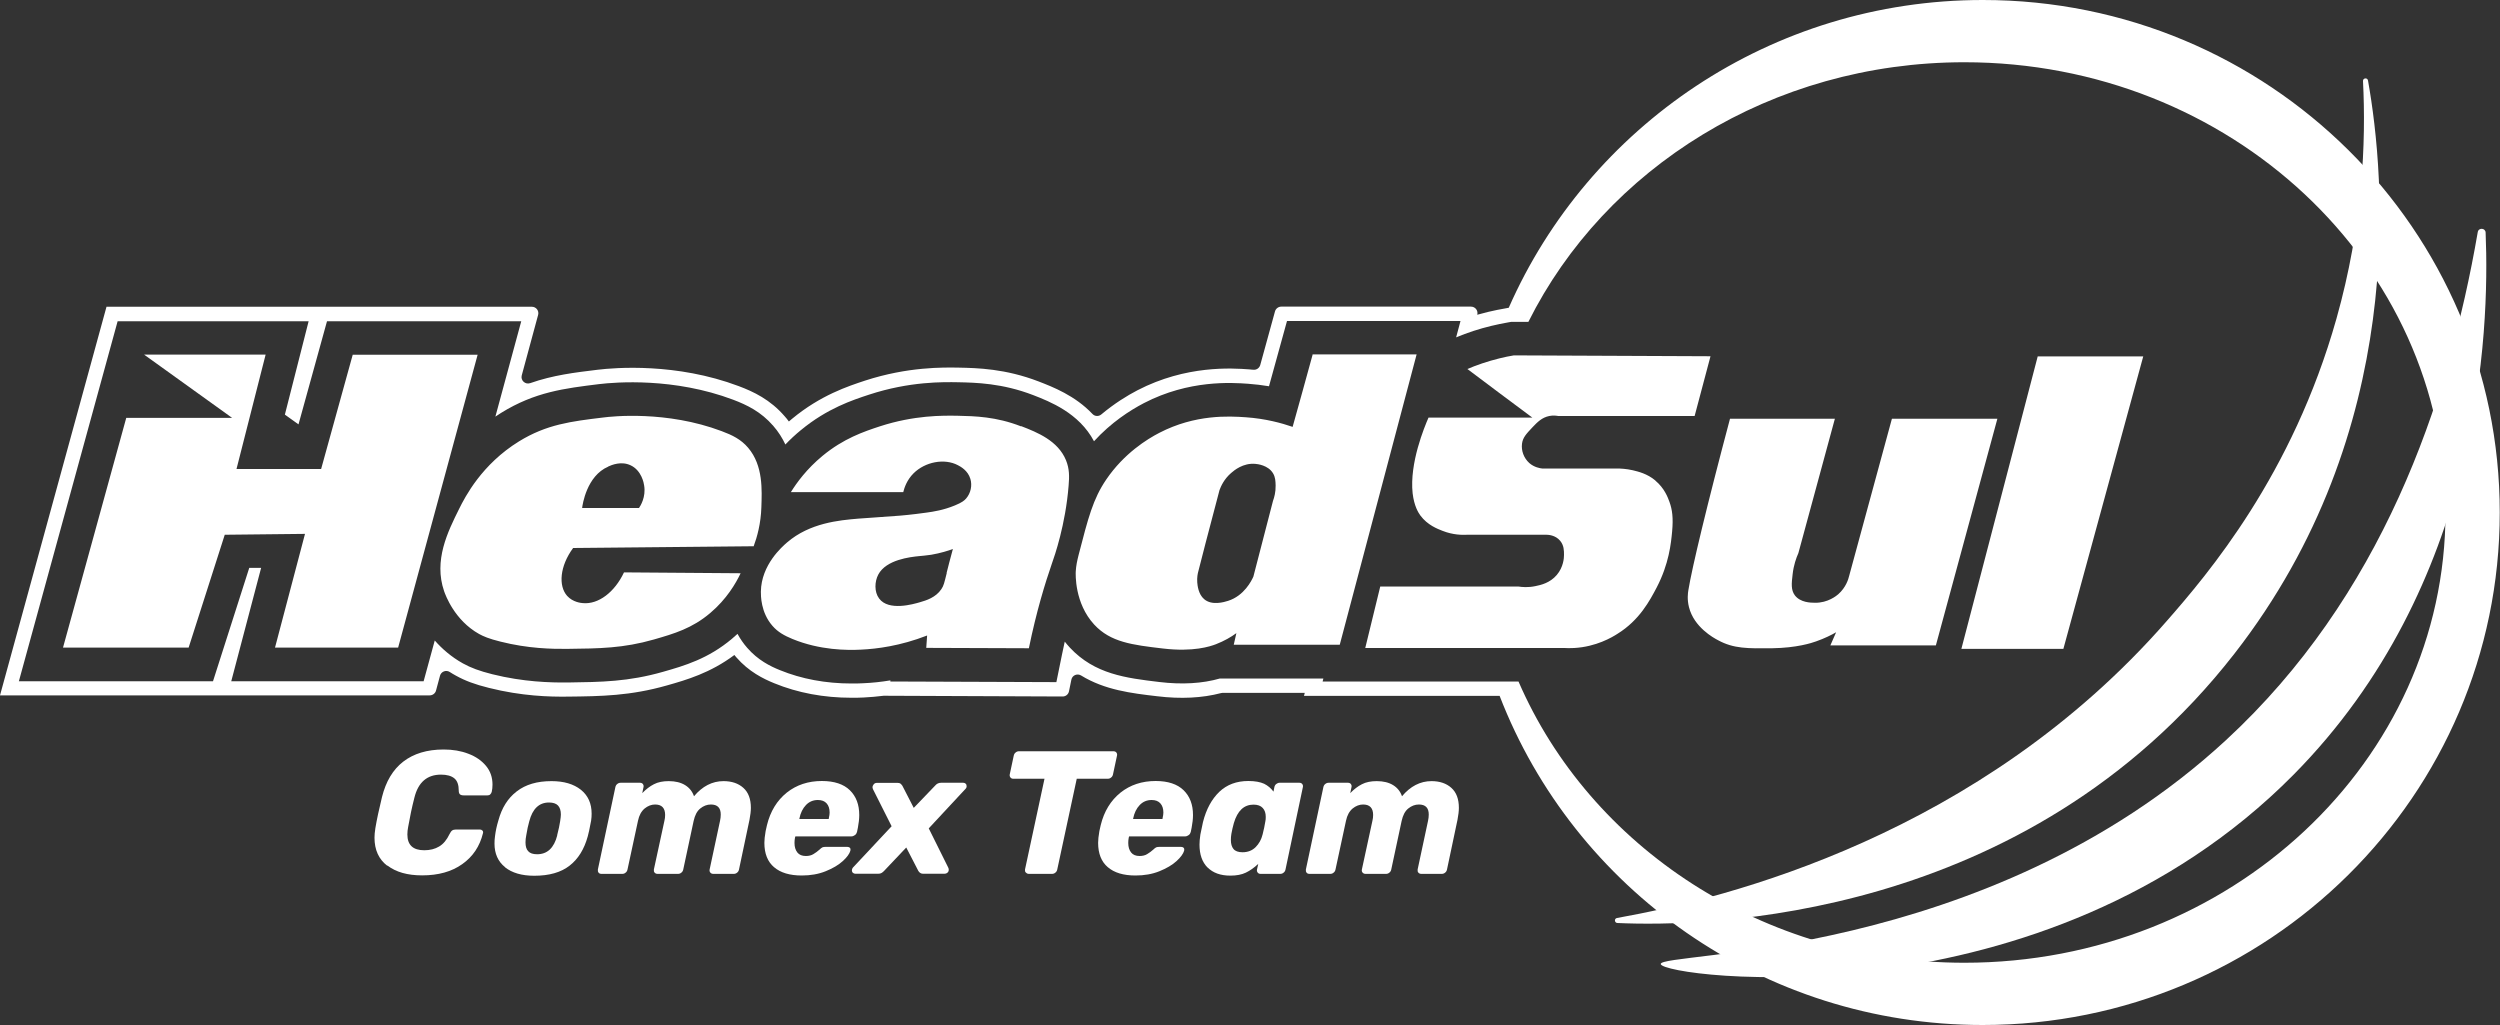
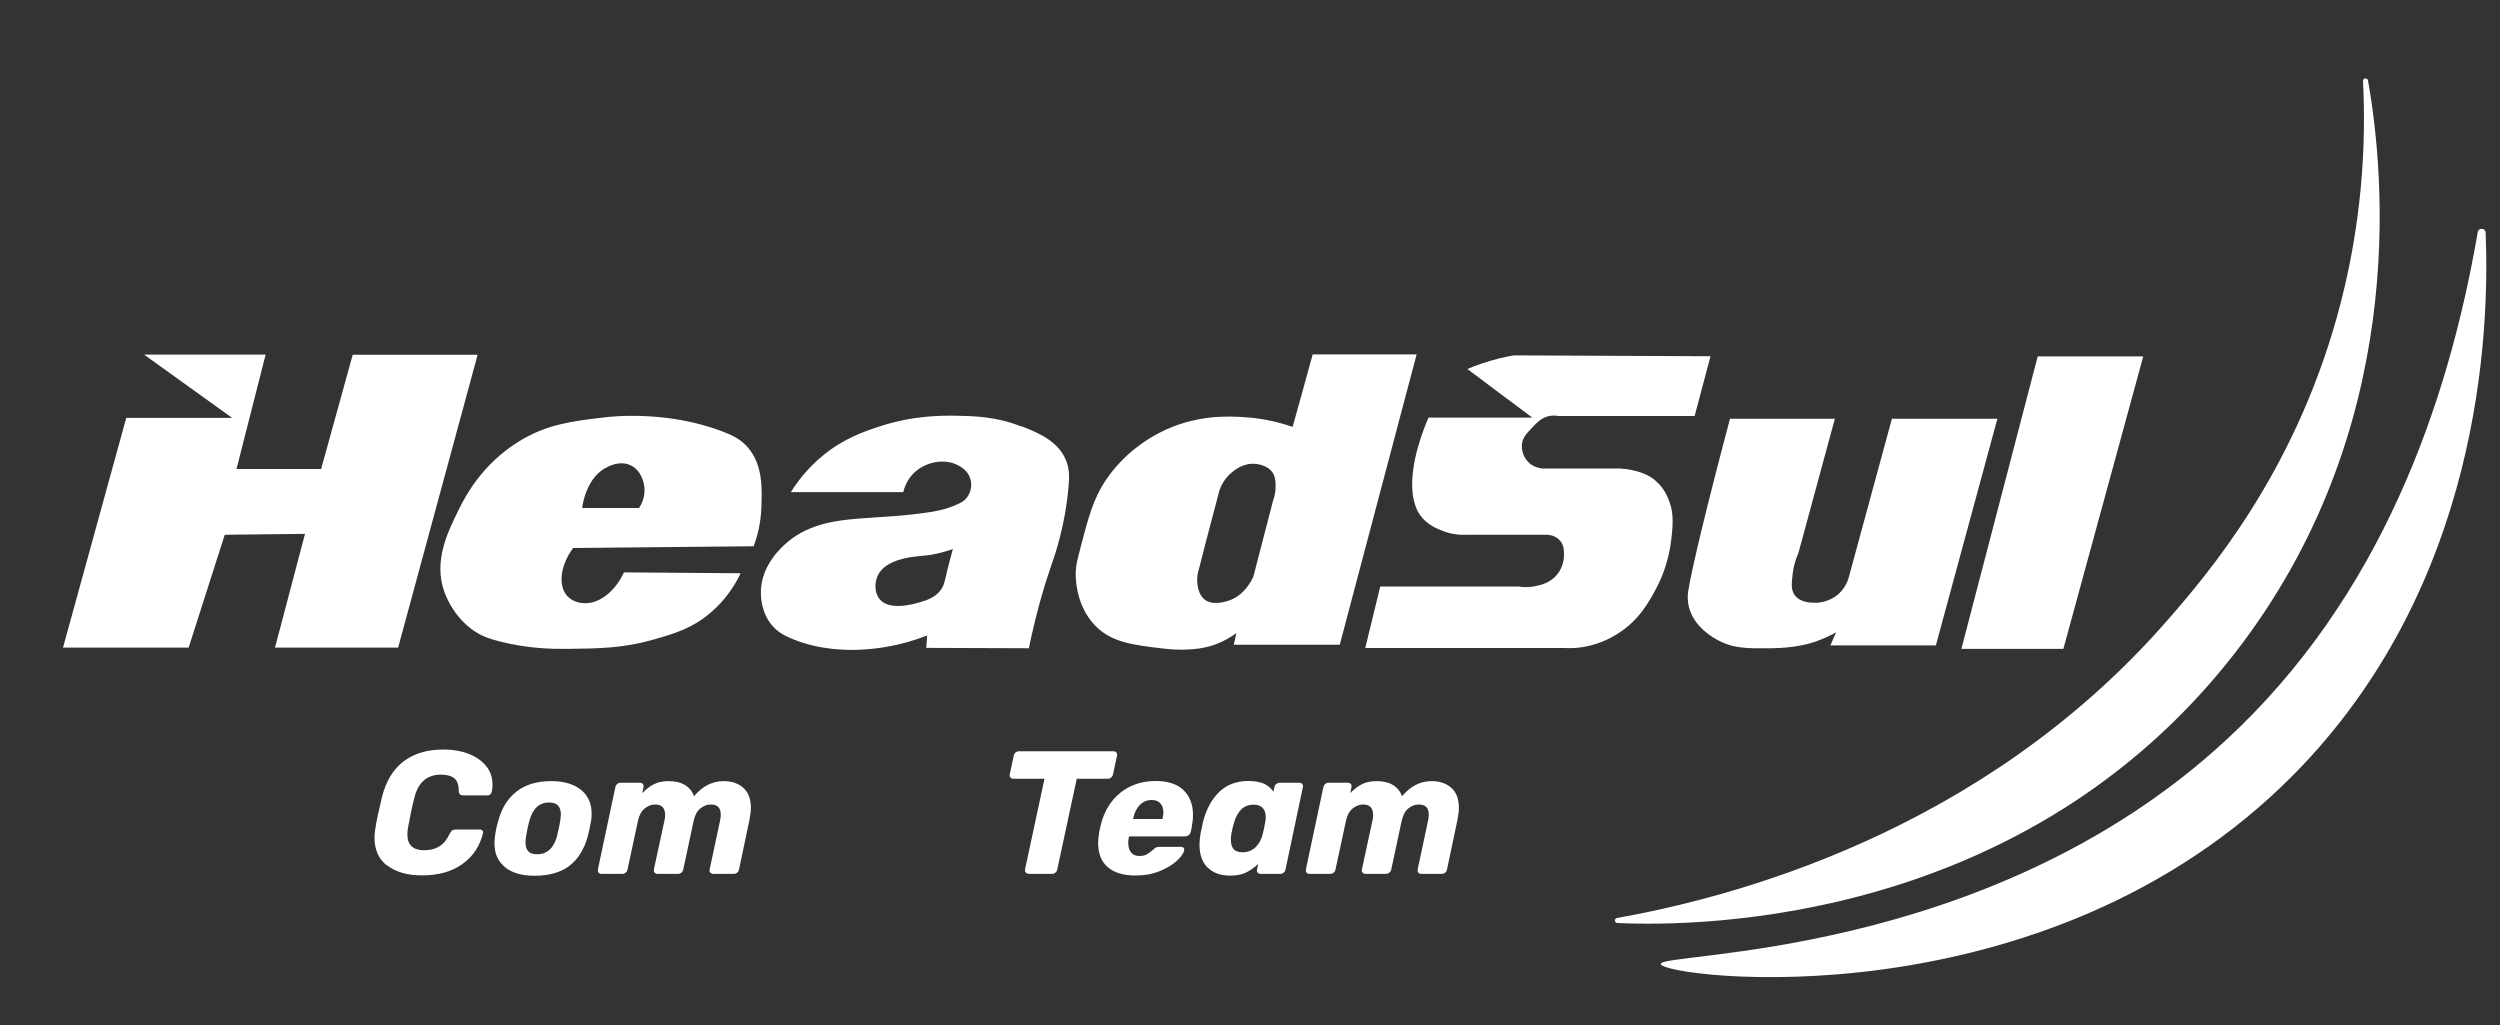
<svg xmlns="http://www.w3.org/2000/svg" id="Layer_1" viewBox="0 0 200 82">
  <rect x="0" y="0" width="200" height="82" fill="#333333" stroke="none" />
  <defs>
    <style>.cls-1{fill:#fff;}</style>
  </defs>
-   <path class="cls-1" d="M158.63,0c-16.97,0-31.55,10.13-37.93,24.62l-.21,.04c-.48,.08-.96,.18-1.43,.29-.29,.07-.59,.15-.88,.23,.09-.33-.16-.65-.5-.65h-15.18c-.23,0-.44,.16-.5,.38l-1.18,4.29c-.07,.24-.29,.4-.54,.38-.11,0-.22-.02-.34-.03-1.38-.1-5.04-.35-8.94,1.67-.83,.43-1.85,1.06-2.89,1.93-.21,.18-.52,.17-.71-.03-1.4-1.48-3.19-2.17-4.3-2.6-2.67-1.03-4.92-1.08-6.4-1.11-1.21-.02-4.06-.08-7.5,1.04-1.33,.44-3.55,1.16-5.83,3.05-.09,.07-.18,.15-.26,.22-.1-.14-.21-.28-.33-.41-1.16-1.35-2.51-1.98-3.68-2.42-4.99-1.88-9.9-1.48-11.29-1.31-1.82,.22-3.57,.43-5.39,1.07-.4,.14-.79-.22-.68-.62l1.31-4.84c.09-.33-.16-.65-.5-.65H8.52L0,55.63H34.38c.23,0,.44-.16,.5-.38l.32-1.19c.09-.34,.49-.49,.78-.3,.16,.1,.32,.2,.49,.29,.74,.41,1.51,.7,2.64,.98,2.62,.66,4.86,.72,6.31,.7,2.68-.03,5-.06,7.95-.9,1.55-.44,3.45-.99,5.38-2.43,.05,.06,.1,.12,.15,.18,1.01,1.16,2.16,1.72,3.04,2.08,1.88,.77,3.96,1.16,6.18,1.16,.32,0,.64,0,.97-.02,.53-.03,1.07-.07,1.6-.14,.02,0,.04,0,.06,0l14.26,.06c.25,0,.46-.17,.51-.42l.19-.93c.07-.35,.47-.52,.78-.33,1.89,1.16,4.02,1.42,6.09,1.66,1.89,.23,3.6,.14,5.09-.25,.04-.01,.08-.02,.12-.02h6.59l-.06,.24h15.65c5.95,15.4,21.01,26.33,38.64,26.33,22.85,0,41.37-18.36,41.37-41S181.48,0,158.63,0Zm-1.47,77.02c-16.15,0-29.97-9.31-35.68-22.5h-15.67l.06-.24h-8.28c-1.39,.4-3.02,.5-4.85,.28-2.66-.32-5.16-.62-7.15-2.75-.15-.16-.28-.32-.41-.48-.08,.36-.16,.72-.23,1.08l-.44,2.16-13.28-.05v-.09c-.72,.12-1.45,.2-2.19,.23-.31,.02-.61,.02-.91,.02-2.07,0-4-.36-5.74-1.07-.77-.31-1.76-.8-2.61-1.78-.3-.34-.56-.72-.78-1.12-.14,.13-.28,.25-.43,.38-1.92,1.62-3.83,2.17-5.51,2.65-2.8,.8-4.94,.82-7.65,.86-1.39,.01-3.53-.04-6.02-.66-1.03-.26-1.71-.51-2.36-.87-.93-.52-1.67-1.17-2.25-1.83l-.89,3.26h-15.39l2.39-9.07h-.95l-2.9,9.07H1.51l7.9-28.8h15.28l-1.9,7.47,1.09,.78,2.28-8.25h15.54l-2.07,7.63c.15-.1,.31-.2,.46-.3,2.71-1.68,5.08-1.96,7.83-2.3,1.32-.16,6-.54,10.74,1.25,1.08,.41,2.22,.95,3.21,2.1,.41,.47,.72,.97,.96,1.48,.39-.41,.8-.79,1.24-1.15,2.11-1.74,4.12-2.4,5.46-2.84,3.26-1.07,5.96-1.01,7.12-.99,1.4,.03,3.52,.07,6.01,1.03,1.31,.51,3.66,1.42,4.86,3.69,1.37-1.5,2.86-2.46,3.99-3.05,3.62-1.88,7.04-1.64,8.33-1.55,.56,.04,1.13,.11,1.68,.2l1.44-5.22h13.88l-.35,1.31c.91-.38,1.86-.69,2.82-.92,.45-.11,.9-.2,1.35-.28l.23-.04h1.38c6.13-12.27,19.44-20.77,34.88-20.77,21.26,0,38.49,16.13,38.49,36.02s-17.23,36.02-38.49,36.02Z" />
  <path class="cls-1" d="M28.22,28.37l-2.53,9.15h-6.77l2.33-9.15H11.53l7.04,5.06H10.1l-5.06,18.38H15.09l2.89-9.03,6.42-.07-2.4,9.1h9.85l6.36-23.43h-9.98Zm32.07,15.34c.28-.75,.58-1.83,.62-3.14,.04-1.34,.16-3.32-1.06-4.75-.57-.67-1.26-1.01-2.12-1.33-4.41-1.66-8.79-1.18-9.47-1.09-2.58,.31-4.53,.55-6.74,1.91-2.98,1.84-4.31,4.43-4.79,5.4-.91,1.83-2.05,4.12-1.2,6.59,.11,.31,.83,2.32,2.8,3.42,.35,.19,.78,.38,1.71,.61,2.22,.56,4.12,.59,5.33,.58,2.6-.03,4.49-.05,6.94-.75,1.63-.47,3.06-.89,4.51-2.12,1.31-1.11,2.04-2.36,2.43-3.18l-9.33-.07c-.75,1.59-2.05,2.57-3.28,2.46-.15-.01-.81-.07-1.27-.58-.71-.8-.59-2.38,.48-3.83,4.81-.05,9.62-.09,14.43-.14Zm-11.63-6.39c.27-.12,1.03-.45,1.78-.1,.89,.41,1.07,1.45,1.09,1.61,.16,.93-.3,1.65-.41,1.81h-4.55c.03-.26,.36-2.57,2.09-3.31Zm33.03-3.21c-2-.78-3.69-.82-5.09-.85-1.18-.02-3.46-.05-6.22,.85-1.28,.42-2.9,.97-4.58,2.36-1.26,1.04-2.06,2.14-2.53,2.9h8.99c.09-.36,.29-.97,.82-1.5,.92-.92,2.47-1.23,3.56-.65,.21,.11,.79,.42,.99,1.09,.16,.53,.03,1.14-.34,1.57-.14,.16-.33,.32-.89,.55-.92,.38-1.71,.5-2.29,.58-1.21,.17-2.09,.24-2.09,.24-2.05,.16-2.79,.19-3.35,.24-1.54,.13-3.89,.34-5.71,1.91-.38,.33-2.06,1.78-2.09,3.93,0,.3-.02,1.65,.92,2.73,.44,.51,.96,.79,1.61,1.06,2.19,.9,4.36,.91,5.5,.85,1.24-.06,3.11-.29,5.27-1.13l-.07,.99c2.74,.01,5.47,.02,8.21,.03,.6-2.94,1.3-5.21,1.85-6.8,.2-.56,1.08-3.07,1.33-6.22,.06-.72,.07-1.33-.21-2.02-.64-1.56-2.29-2.23-3.59-2.73Zm-5.95,11.73c-.2,.8-.24,1.01-.43,1.29-.45,.67-1.2,.9-1.72,1.05-.52,.15-2.5,.73-3.26-.3-.4-.53-.36-1.36-.07-1.91,.63-1.2,2.56-1.41,3.26-1.48,.27-.03,.52-.04,.98-.11,.75-.13,1.35-.32,1.73-.46-.22,.79-.38,1.44-.5,1.91Zm29.27-17.47c-.53,1.93-1.06,3.86-1.6,5.78-.87-.3-2.16-.66-3.76-.77-1.32-.09-4.02-.25-6.91,1.25-.95,.49-2.81,1.63-4.24,3.73-1.06,1.56-1.44,3.05-2.21,6.03-.12,.48-.2,.84-.23,1.32-.01,.2-.11,2.54,1.48,4.26,1.31,1.41,3.03,1.62,5.49,1.91,2.45,.29,3.79-.17,4.24-.34,.67-.26,1.22-.58,1.64-.89l-.21,.93h8.48c2.05-7.74,4.1-15.49,6.15-23.23h-8.34Zm-3.17,11.7l-1.57,6.06c-.14,.31-.73,1.53-2.03,1.94-.29,.09-1.29,.4-1.91-.14-.47-.4-.53-1.11-.55-1.34-.03-.4,.04-.71,.07-.82,.2-.8,.83-3.25,1.71-6.56,.11-.3,.36-.88,.93-1.37,.24-.21,.96-.82,1.94-.73,.15,.01,1.02,.1,1.41,.75,.19,.31,.2,.63,.21,.98,.01,.53-.11,.96-.21,1.23Zm30.59-1.63c-.66-.55-1.36-.71-1.81-.82-.53-.12-.98-.14-1.3-.14h-5.95c-.17-.02-.63-.09-1.03-.44-.44-.4-.65-.99-.58-1.54,.06-.49,.33-.78,.85-1.33,.37-.39,.74-.77,1.33-.89,.3-.06,.55-.03,.72,0h10.91c.42-1.59,.84-3.19,1.27-4.78-5.24-.02-10.49-.05-15.73-.07-.37,.06-.76,.14-1.16,.24-.97,.24-1.83,.54-2.56,.85,1.73,1.3,3.46,2.6,5.2,3.89h-8.31c-.33,.76-1.53,3.64-1.27,6.05,.12,1.03,.46,1.56,.62,1.78,.57,.77,1.37,1.07,1.78,1.23,.84,.33,1.57,.33,1.98,.31h6.33c.12,0,.71,.02,1.09,.48,.31,.37,.31,.79,.31,1.13,0,.25-.04,.97-.58,1.61-.55,.64-1.27,.8-1.71,.89-.57,.12-1.06,.08-1.37,.03h-11.04l-1.2,4.92h15.93c.19,.01,.46,.02,.79,0,1.76-.1,3.03-.86,3.45-1.13,1.78-1.1,2.6-2.68,3.15-3.72,.98-1.89,1.14-3.51,1.23-4.47,.1-1.1,.01-1.75-.21-2.36-.13-.36-.4-1.1-1.13-1.71Zm18.92-4.93c-1.14,4.19-2.28,8.38-3.42,12.57-.06,.25-.25,.91-.87,1.46-.12,.1-.82,.7-1.87,.68-.35,0-1.16-.02-1.6-.59-.32-.43-.27-.94-.18-1.69,.08-.73,.29-1.31,.46-1.69,.97-3.58,1.95-7.17,2.92-10.75h-8.39c-1.82,6.84-3.05,11.96-3.33,13.71-.04,.23-.11,.75,.05,1.37,.4,1.59,1.96,2.45,2.33,2.64,1.25,.68,2.37,.66,4.33,.64,1.96-.03,3.15-.42,3.51-.55,.68-.24,1.22-.51,1.6-.73l-.46,1.05h8.44c1.64-6.04,3.28-12.08,4.92-18.13h-8.43Zm11.67-5.01c-2.04,7.8-4.07,15.61-6.11,23.41h8.16c2.13-7.8,4.26-15.6,6.39-23.4h-8.45Z" />
  <path class="cls-1" d="M173.35,49.67c3.28-3.75,10.04-11.66,13.57-24.19,2.1-7.46,2.37-14.1,2.12-19-.01-.25,.36-.29,.4-.04,1.38,7.77,3.22,28-10.69,45.86-16.71,21.45-42.4,21.86-49.36,21.54-.24-.01-.27-.36-.03-.4,8.83-1.58,29.02-6.63,43.99-23.77Z" />
  <path class="cls-1" d="M178.09,59.2c12.36-11.42,17.75-26.82,20.13-40.63,.06-.38,.62-.34,.63,.04,.33,8-.39,28.22-15.36,43.36-19.99,20.21-50.42,16.24-50.63,15.16-.19-1.01,26.06-.22,45.23-17.93Z" />
  <g>
    <path class="cls-1" d="M30.98,69.26c-.68-.52-1.02-1.27-1.02-2.24,0-.21,.02-.47,.07-.77,.11-.67,.29-1.5,.53-2.49,.31-1.24,.87-2.19,1.7-2.83s1.9-.97,3.23-.97c.73,0,1.39,.11,1.98,.34,.59,.22,1.06,.55,1.41,.97,.35,.42,.52,.92,.52,1.5,0,.2-.02,.4-.06,.57-.02,.08-.06,.15-.12,.21-.06,.06-.13,.08-.22,.08h-1.91c-.13,0-.23-.03-.29-.08-.06-.05-.1-.15-.1-.29,0-.46-.11-.79-.35-.99-.24-.2-.6-.3-1.07-.3-1.12,0-1.83,.62-2.13,1.85-.2,.77-.36,1.55-.5,2.35-.04,.2-.06,.39-.06,.59,0,.84,.45,1.26,1.35,1.26,.46,0,.86-.1,1.19-.3,.34-.2,.61-.53,.83-.99,.07-.14,.14-.24,.21-.29,.07-.05,.18-.08,.31-.08h1.91c.08,0,.15,.03,.2,.08,.04,.04,.06,.08,.06,.14,0,.02,0,.04-.01,.07-.26,1.06-.81,1.88-1.66,2.48-.84,.6-1.91,.9-3.21,.9-1.17,0-2.09-.26-2.78-.79Z" />
    <path class="cls-1" d="M40.4,69.37c-.56-.45-.84-1.08-.84-1.88,0-.2,.01-.39,.04-.59,.05-.42,.14-.84,.27-1.26,.27-1.01,.76-1.79,1.47-2.33,.71-.55,1.63-.82,2.78-.82,.99,0,1.77,.23,2.35,.69,.57,.46,.86,1.09,.86,1.91,0,.18-.01,.36-.04,.56-.12,.64-.21,1.06-.27,1.26-.28,1.02-.76,1.8-1.45,2.34-.69,.54-1.63,.81-2.83,.81-1,0-1.78-.23-2.34-.68Zm4.17-2.54c.12-.47,.2-.84,.24-1.12,.04-.26,.06-.44,.06-.55,0-.32-.08-.56-.23-.72-.15-.16-.4-.24-.72-.24-.79,0-1.32,.5-1.58,1.51-.09,.31-.17,.68-.24,1.12-.04,.19-.06,.37-.06,.56,0,.32,.07,.56,.22,.71,.14,.16,.38,.24,.71,.24,.81,0,1.35-.5,1.61-1.51Z" />
    <path class="cls-1" d="M47.89,69.81c-.06-.06-.07-.15-.06-.25l1.4-6.59c.02-.1,.07-.19,.15-.25,.08-.07,.18-.1,.28-.1h1.53c.1,0,.18,.03,.24,.1,.04,.06,.06,.11,.06,.17,0,.03,0,.06-.01,.08l-.1,.48c.3-.31,.61-.55,.93-.71,.32-.17,.72-.25,1.19-.25,.53,0,.97,.11,1.31,.32,.34,.21,.58,.51,.71,.89,.67-.8,1.46-1.21,2.36-1.21,.66,0,1.19,.18,1.59,.54,.4,.36,.6,.89,.6,1.6,0,.26-.04,.58-.11,.95l-.84,3.98c-.02,.1-.07,.19-.15,.25-.08,.07-.17,.1-.27,.1h-1.63c-.1,0-.18-.03-.24-.1-.06-.06-.08-.15-.06-.25l.83-3.88c.04-.18,.06-.35,.06-.52,0-.53-.26-.8-.79-.8-.31,0-.59,.11-.85,.32-.26,.21-.43,.54-.53,1l-.83,3.88c-.02,.1-.07,.19-.15,.25-.08,.07-.17,.1-.27,.1h-1.63c-.1,0-.18-.03-.24-.1-.06-.06-.07-.15-.06-.25l.84-3.88c.04-.16,.06-.32,.06-.48,0-.56-.27-.84-.8-.84-.3,0-.58,.11-.84,.32-.26,.22-.44,.54-.53,.98l-.84,3.9c-.02,.1-.07,.19-.15,.25-.08,.07-.17,.1-.26,.1h-1.67c-.1,0-.18-.03-.24-.1Z" />
-     <path class="cls-1" d="M61.93,69.38c-.52-.44-.78-1.09-.78-1.95,0-.23,.03-.55,.1-.94,.07-.31,.1-.47,.11-.49,.27-1.1,.8-1.96,1.58-2.59,.78-.62,1.72-.93,2.81-.93,.99,0,1.74,.25,2.24,.74,.5,.49,.75,1.15,.75,1.98,0,.31-.04,.65-.11,1.02l-.07,.34c-.03,.1-.08,.19-.17,.25s-.17,.1-.27,.1h-4.49l-.03,.1c-.03,.15-.04,.29-.04,.43,0,.32,.08,.57,.23,.76,.15,.19,.38,.28,.68,.28,.23,0,.44-.05,.6-.15,.17-.1,.33-.22,.49-.36,.09-.09,.17-.15,.23-.18,.06-.03,.15-.04,.26-.04h1.74c.09,0,.16,.03,.21,.08,.03,.04,.04,.08,.04,.13,0,.03,0,.06-.01,.1-.07,.24-.27,.52-.61,.83s-.8,.58-1.37,.81c-.57,.23-1.21,.34-1.91,.34-.96,0-1.7-.22-2.22-.67Zm4.37-3.86v-.03c.05-.22,.07-.38,.07-.48,0-.32-.08-.56-.24-.74-.16-.18-.39-.27-.7-.27-.37,0-.69,.13-.95,.4s-.44,.63-.53,1.09v.03h2.36Z" />
-     <path class="cls-1" d="M68.23,69.83c-.05-.05-.08-.12-.08-.2s.03-.16,.08-.22l3.1-3.31-1.5-2.98c-.02-.06-.03-.1-.03-.13,0-.09,.04-.18,.1-.25,.07-.08,.15-.11,.25-.11h1.66c.1,0,.18,.02,.23,.06,.05,.04,.1,.1,.15,.17l.91,1.77,1.7-1.77c.13-.16,.29-.24,.49-.24h1.77c.08,0,.15,.03,.2,.08,.05,.05,.07,.12,.07,.2s-.03,.16-.1,.22l-2.93,3.15,1.56,3.14c.03,.06,.04,.11,.04,.17,0,.09-.03,.17-.1,.23-.07,.06-.15,.09-.27,.09h-1.68c-.17,0-.29-.08-.38-.22l-.97-1.88-1.78,1.88c-.07,.07-.13,.12-.2,.16s-.15,.06-.27,.06h-1.82c-.08,0-.15-.03-.2-.08Z" />
    <path class="cls-1" d="M82.06,69.8c-.06-.07-.07-.15-.06-.24l1.56-7.26h-2.5c-.1,0-.18-.04-.23-.11-.05-.07-.07-.15-.05-.24l.32-1.5c.02-.1,.07-.19,.15-.25,.08-.07,.17-.1,.27-.1h7.55c.1,0,.18,.03,.24,.1,.04,.06,.06,.11,.06,.17,0,.03,0,.06-.01,.08l-.32,1.5c-.02,.1-.07,.19-.15,.25-.08,.07-.17,.1-.27,.1h-2.48l-1.56,7.26c-.02,.1-.07,.19-.15,.25-.08,.07-.17,.1-.27,.1h-1.85c-.1,0-.18-.04-.24-.11Z" />
    <path class="cls-1" d="M88.63,69.38c-.52-.44-.78-1.09-.78-1.95,0-.23,.03-.55,.1-.94,.07-.31,.1-.47,.11-.49,.27-1.1,.8-1.96,1.58-2.59,.78-.62,1.72-.93,2.81-.93,.99,0,1.74,.25,2.24,.74,.5,.49,.75,1.15,.75,1.98,0,.31-.04,.65-.11,1.02l-.07,.34c-.03,.1-.08,.19-.17,.25s-.17,.1-.27,.1h-4.49l-.03,.1c-.03,.15-.04,.29-.04,.43,0,.32,.08,.57,.23,.76,.15,.19,.38,.28,.68,.28,.23,0,.44-.05,.6-.15,.17-.1,.33-.22,.49-.36,.09-.09,.17-.15,.23-.18,.06-.03,.15-.04,.26-.04h1.74c.09,0,.16,.03,.21,.08,.03,.04,.04,.08,.04,.13,0,.03,0,.06-.01,.1-.07,.24-.27,.52-.61,.83s-.8,.58-1.37,.81c-.57,.23-1.21,.34-1.91,.34-.96,0-1.7-.22-2.22-.67Zm4.37-3.86v-.03c.05-.22,.07-.38,.07-.48,0-.32-.08-.56-.24-.74-.16-.18-.39-.27-.7-.27-.37,0-.69,.13-.95,.4s-.44,.63-.53,1.09v.03h2.36Z" />
    <path class="cls-1" d="M96.6,69.4c-.43-.44-.64-1.04-.64-1.83,0-.21,.02-.48,.07-.81l.21-1c.26-1.03,.7-1.83,1.3-2.41,.61-.58,1.38-.87,2.33-.87,.53,0,.95,.08,1.26,.22,.3,.15,.55,.36,.75,.63l.07-.36c.02-.1,.07-.19,.15-.25s.17-.1,.27-.1h1.57c.1,0,.18,.03,.24,.1,.04,.06,.06,.11,.06,.17,0,.03,0,.06-.01,.08l-1.39,6.59c-.02,.1-.07,.19-.15,.25-.08,.07-.17,.1-.27,.1h-1.58c-.1,0-.18-.04-.23-.11-.05-.07-.07-.15-.05-.24l.1-.45c-.33,.31-.66,.54-.99,.7-.33,.16-.75,.24-1.24,.24-.79,0-1.39-.22-1.82-.65Zm3.85-1.63c.27-.27,.46-.61,.56-1.02,.09-.36,.17-.72,.22-1.05,.02-.08,.03-.2,.03-.35,0-.3-.08-.54-.24-.71-.16-.18-.41-.27-.74-.27-.76,0-1.28,.49-1.57,1.47-.08,.29-.15,.58-.2,.87-.03,.17-.04,.33-.04,.49,0,.31,.07,.55,.21,.72,.14,.17,.38,.26,.72,.26,.43,0,.78-.14,1.05-.41Z" />
    <path class="cls-1" d="M104.53,69.81c-.06-.06-.07-.15-.06-.25l1.4-6.59c.02-.1,.07-.19,.15-.25,.08-.07,.18-.1,.28-.1h1.53c.1,0,.18,.03,.24,.1,.04,.06,.06,.11,.06,.17,0,.03,0,.06-.01,.08l-.1,.48c.3-.31,.61-.55,.93-.71,.32-.17,.72-.25,1.19-.25,.53,0,.97,.11,1.31,.32,.34,.21,.58,.51,.71,.89,.67-.8,1.46-1.21,2.36-1.21,.66,0,1.19,.18,1.59,.54,.4,.36,.6,.89,.6,1.6,0,.26-.04,.58-.11,.95l-.84,3.98c-.02,.1-.07,.19-.15,.25-.08,.07-.17,.1-.27,.1h-1.63c-.1,0-.18-.03-.24-.1-.06-.06-.07-.15-.06-.25l.83-3.88c.04-.18,.06-.35,.06-.52,0-.53-.26-.8-.79-.8-.31,0-.59,.11-.85,.32-.26,.21-.43,.54-.53,1l-.83,3.88c-.02,.1-.07,.19-.15,.25-.08,.07-.17,.1-.27,.1h-1.63c-.1,0-.18-.03-.24-.1-.06-.06-.08-.15-.06-.25l.84-3.88c.04-.16,.06-.32,.06-.48,0-.56-.27-.84-.8-.84-.3,0-.58,.11-.84,.32-.26,.22-.44,.54-.53,.98l-.84,3.9c-.02,.1-.07,.19-.15,.25-.08,.07-.17,.1-.26,.1h-1.67c-.1,0-.18-.03-.24-.1Z" />
  </g>
</svg>